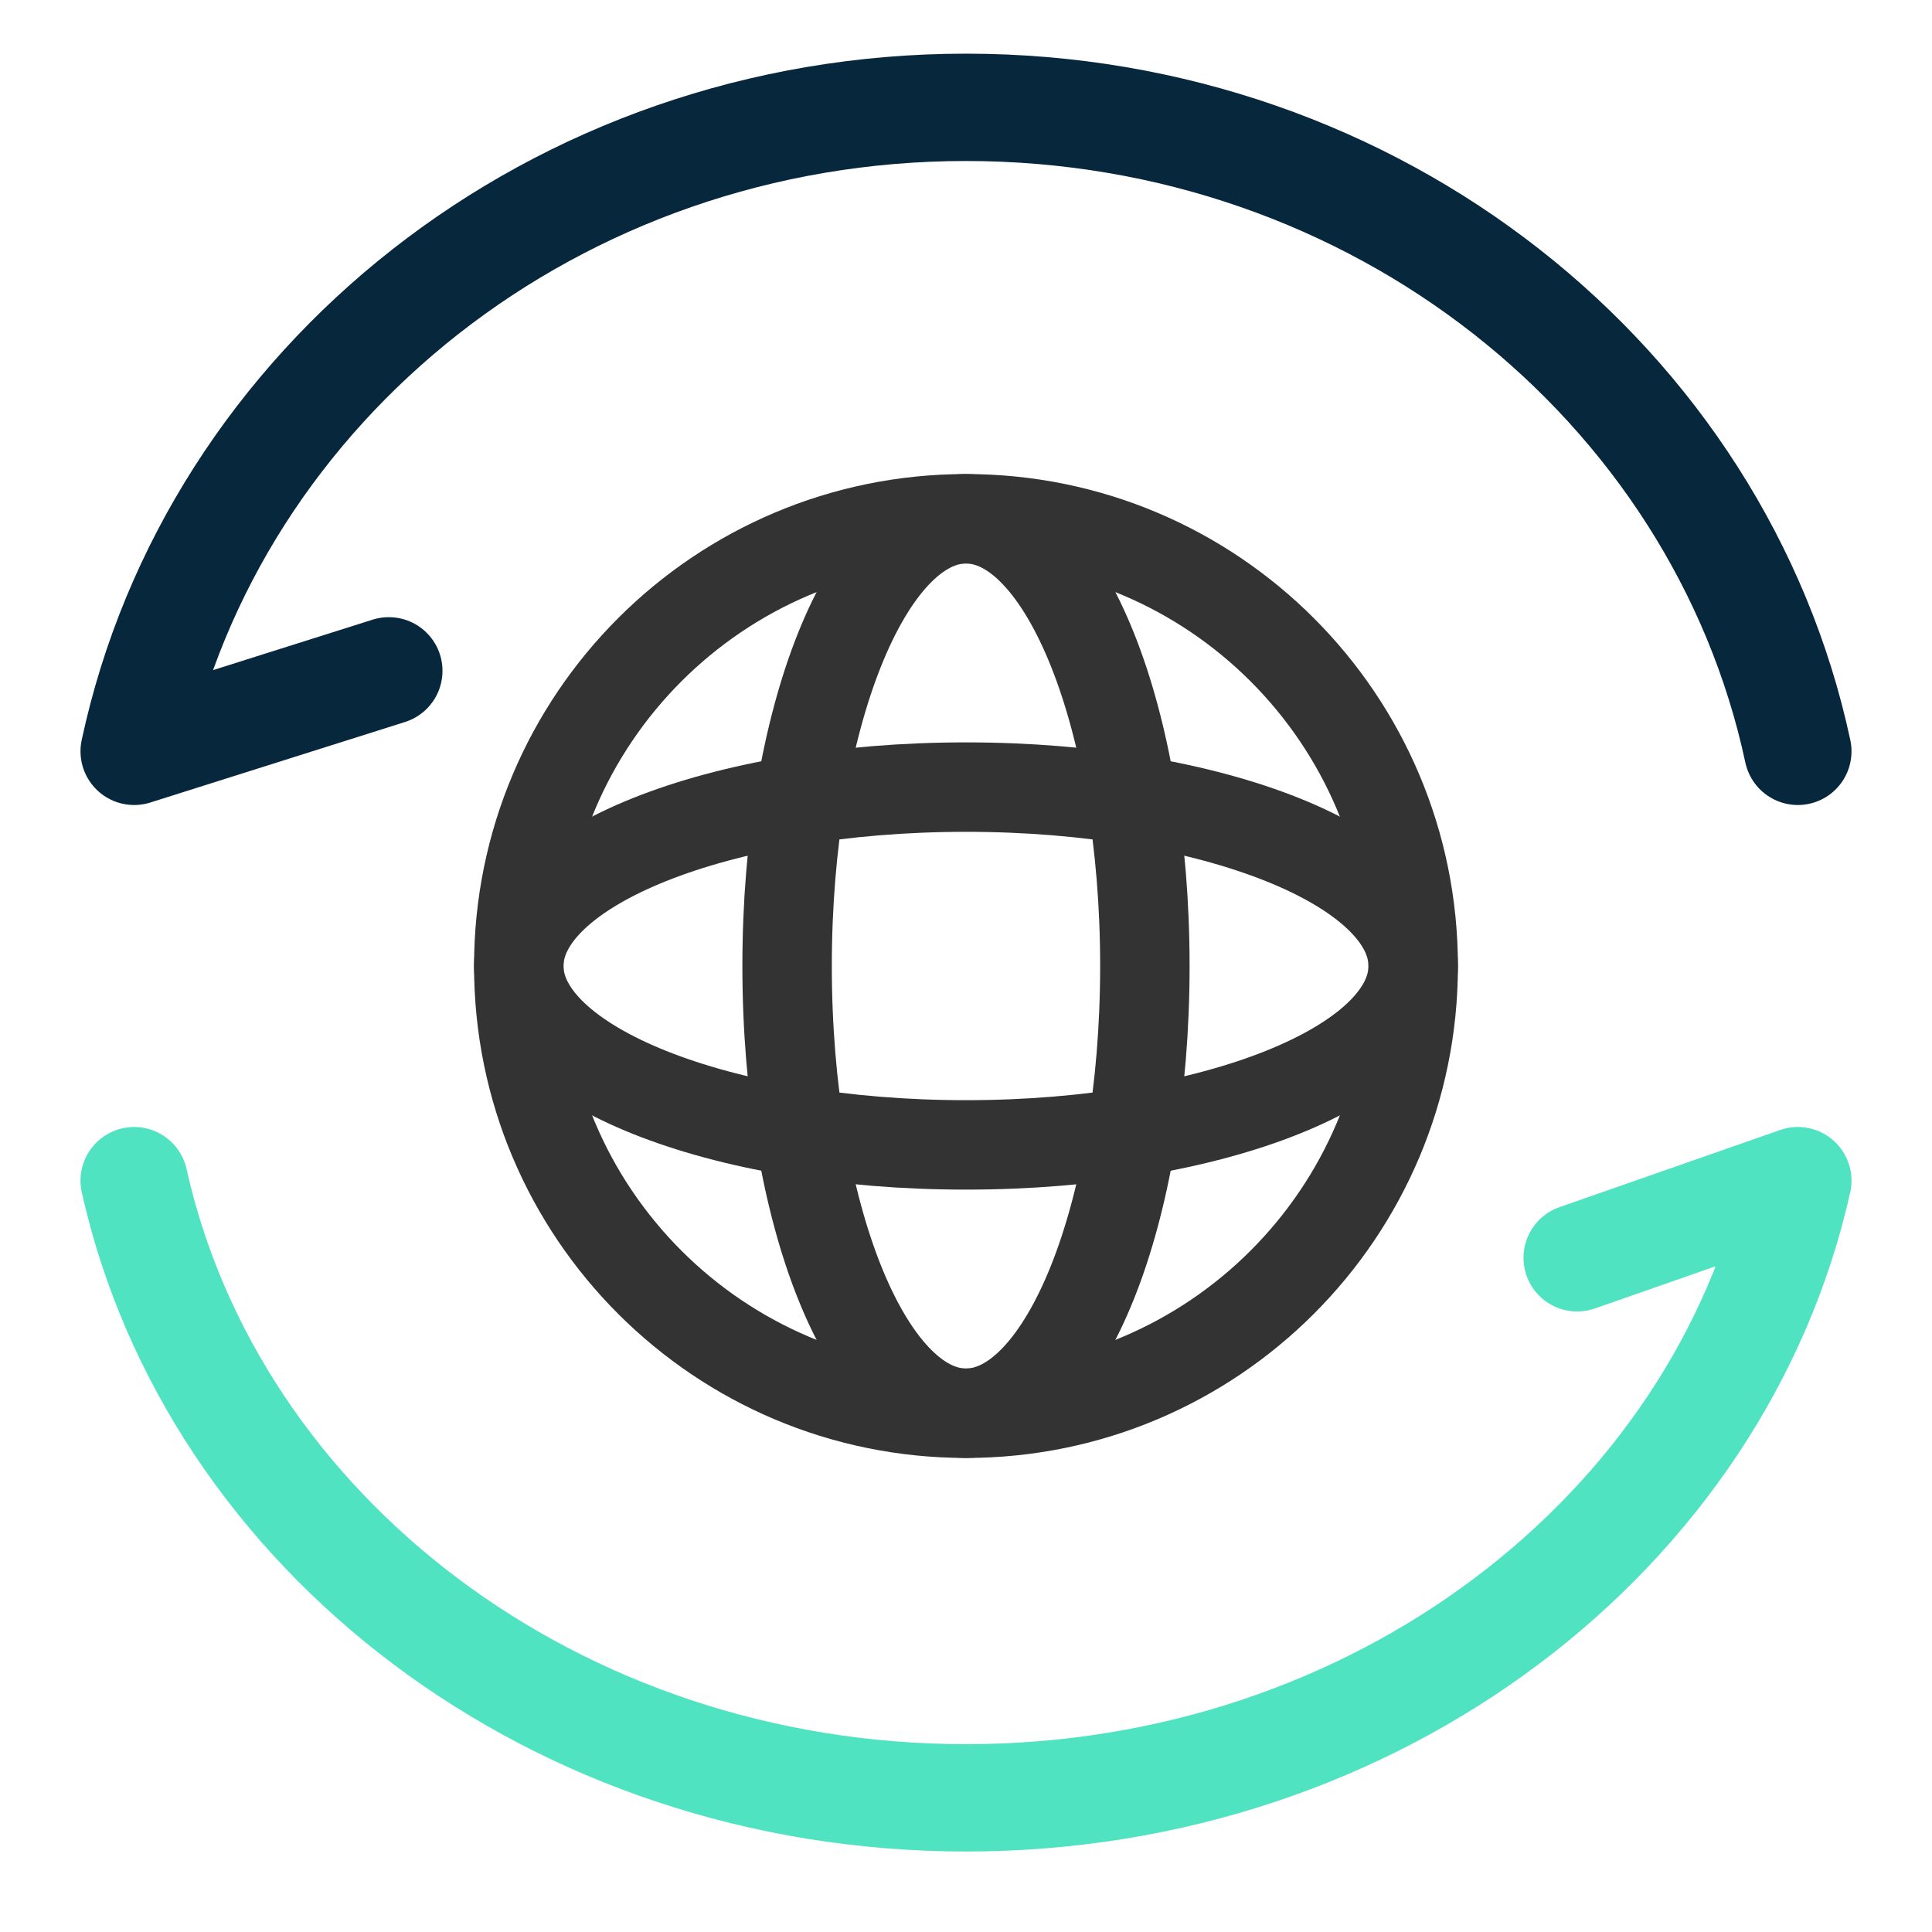
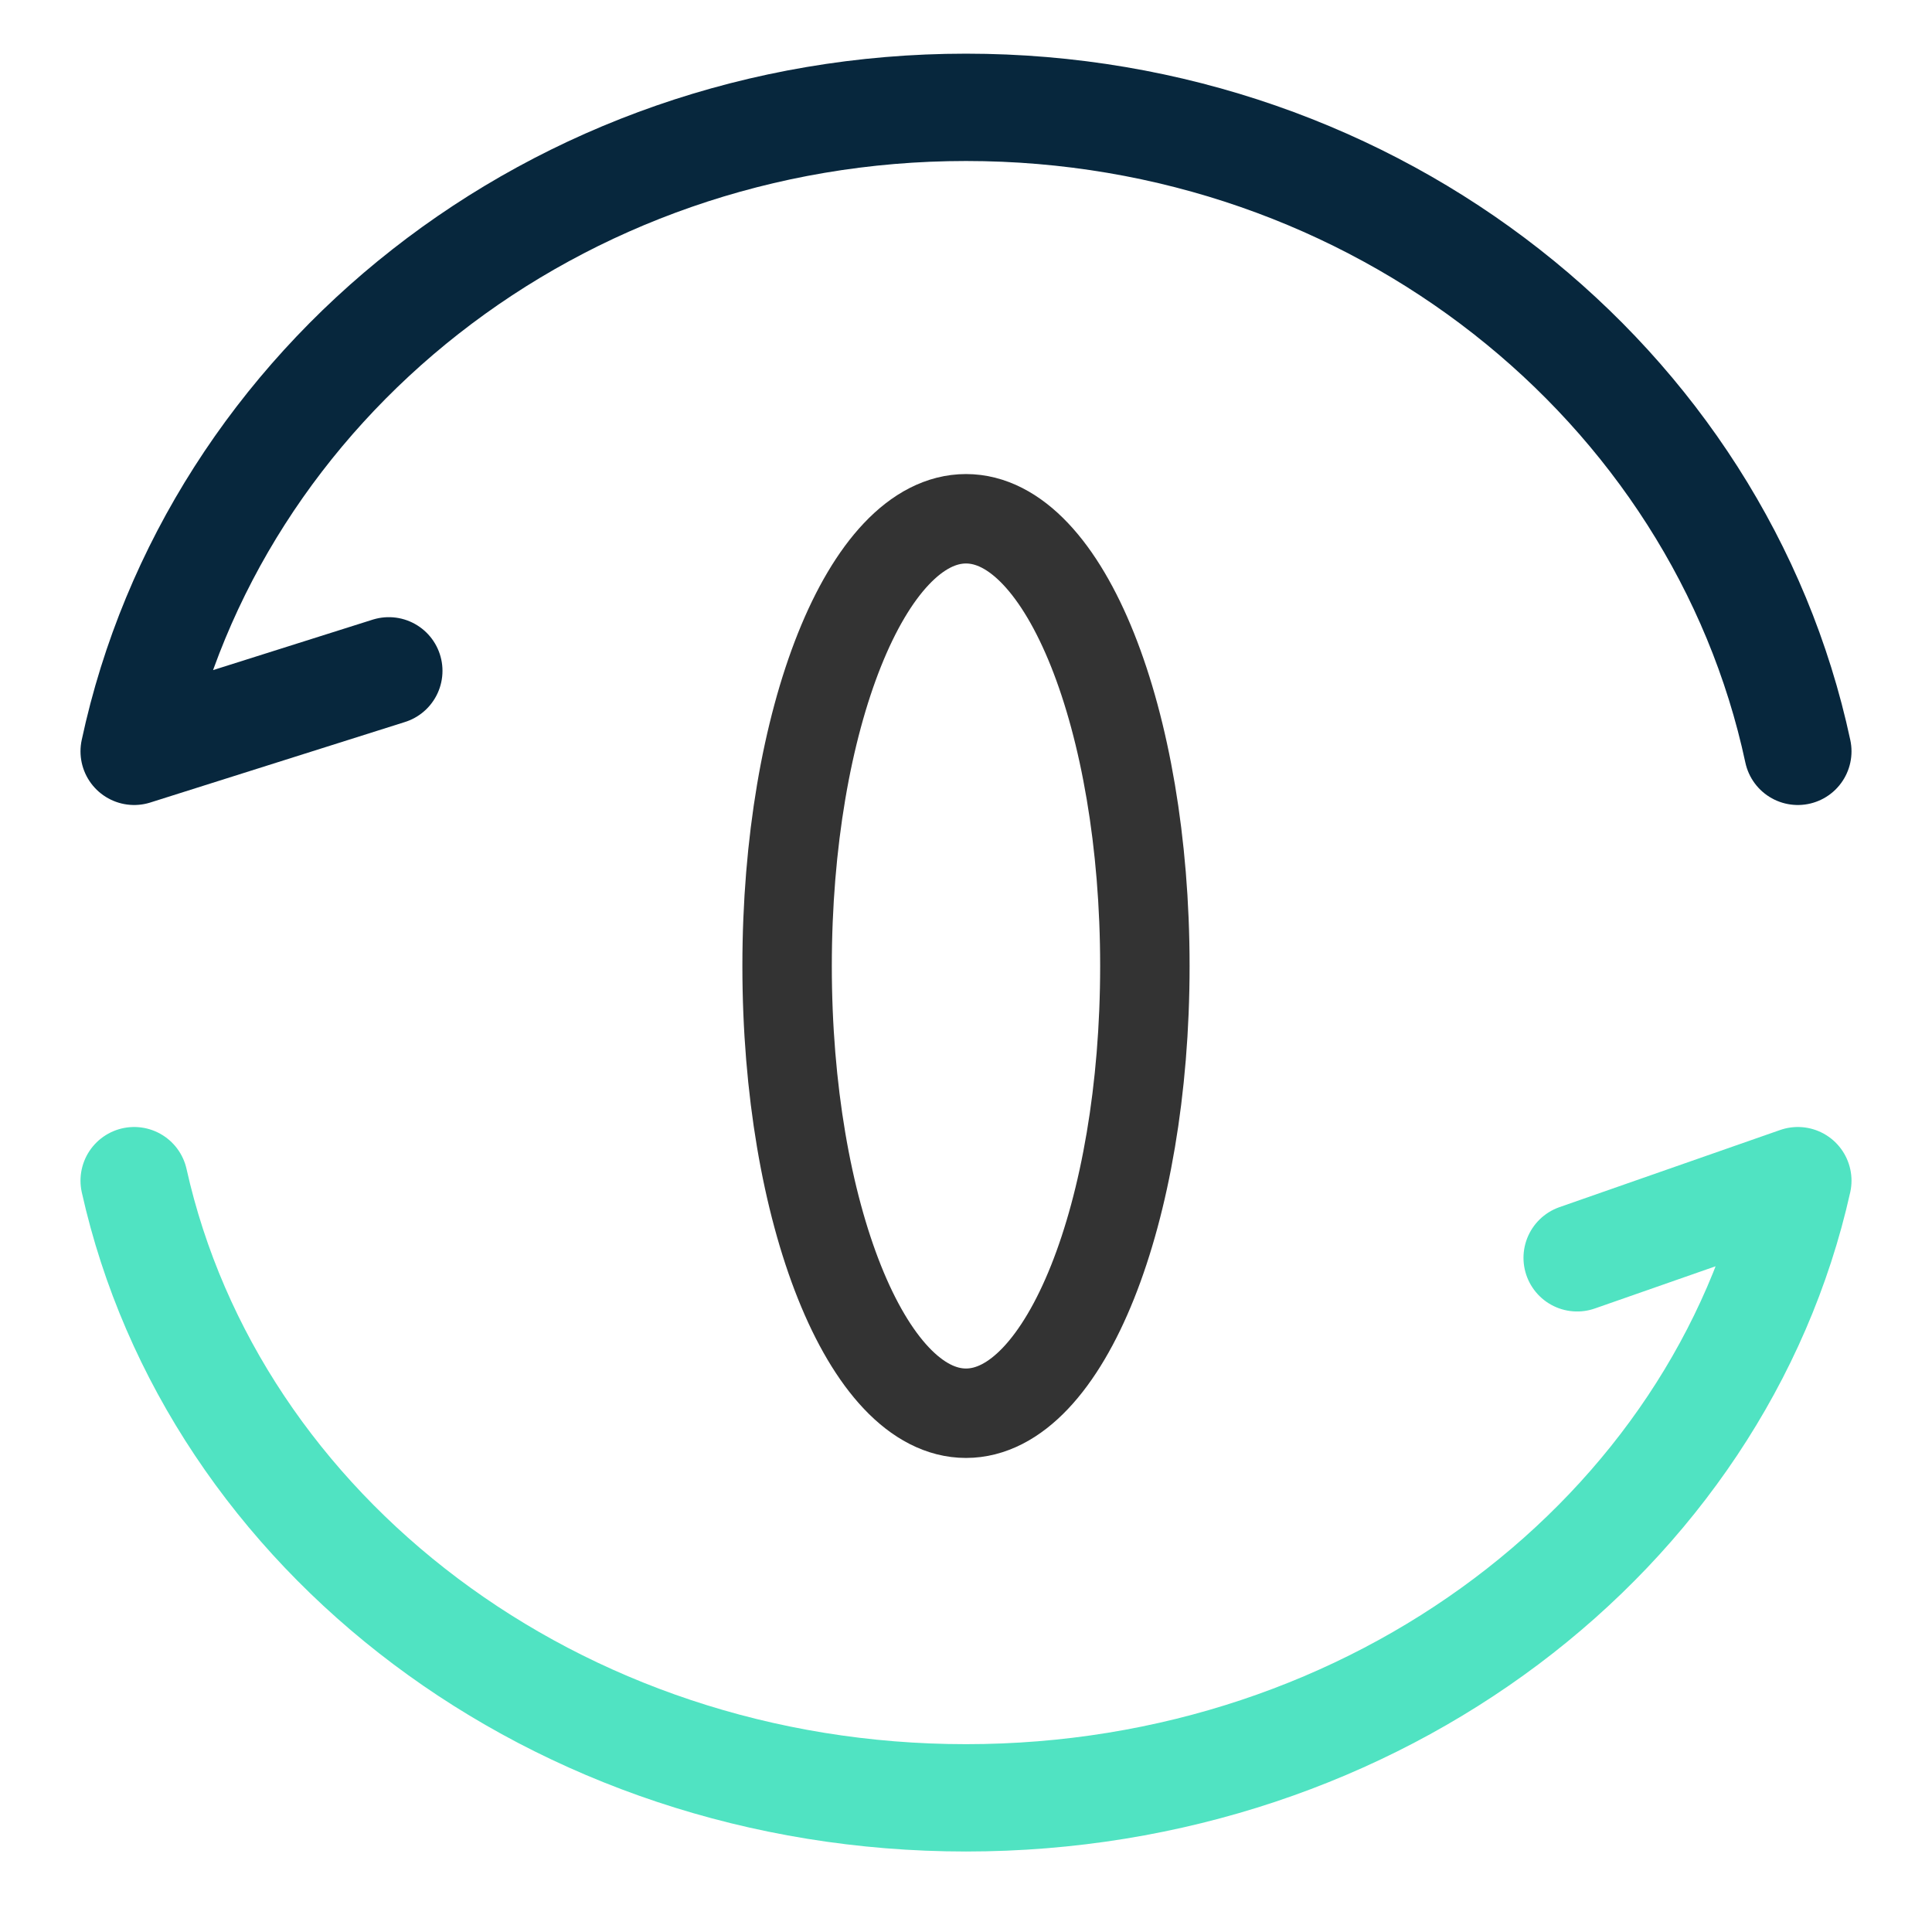
<svg xmlns="http://www.w3.org/2000/svg" width="72" height="72" viewBox="0 0 72 72" fill="none">
-   <path d="M36 42.667C45.204 42.667 52.666 39.682 52.666 36C52.666 32.318 45.204 29.333 36 29.333C26.795 29.333 19.333 32.318 19.333 36C19.333 39.682 26.795 42.667 36 42.667Z" stroke="#333333" stroke-width="3.333" stroke-linecap="round" stroke-linejoin="round" />
  <path d="M42.666 36C42.666 45.205 39.682 52.667 36 52.667C32.318 52.667 29.333 45.205 29.333 36C29.333 26.795 32.318 19.333 36 19.333C39.682 19.333 42.666 26.795 42.666 36Z" stroke="#333333" stroke-width="3.333" stroke-linecap="round" stroke-linejoin="round" />
-   <path d="M36 52.667C45.204 52.667 52.666 45.205 52.666 36C52.666 26.795 45.204 19.333 36 19.333C26.795 19.333 19.333 26.795 19.333 36C19.333 45.205 26.795 52.667 36 52.667Z" stroke="#333333" stroke-width="3.333" stroke-linejoin="round" />
  <path d="M67 28C64.069 14.306 51.304 4 36 4C20.696 4 7.931 14.306 5 28L14.49 25" stroke="#07273D" stroke-width="4" stroke-linecap="round" stroke-linejoin="round" />
  <path d="M5 44C7.931 57.123 20.696 67 36 67C51.304 67 64.069 57.123 67 44L58.776 46.875" stroke="#50E3C2" stroke-width="4" stroke-linecap="round" stroke-linejoin="round" />
</svg>